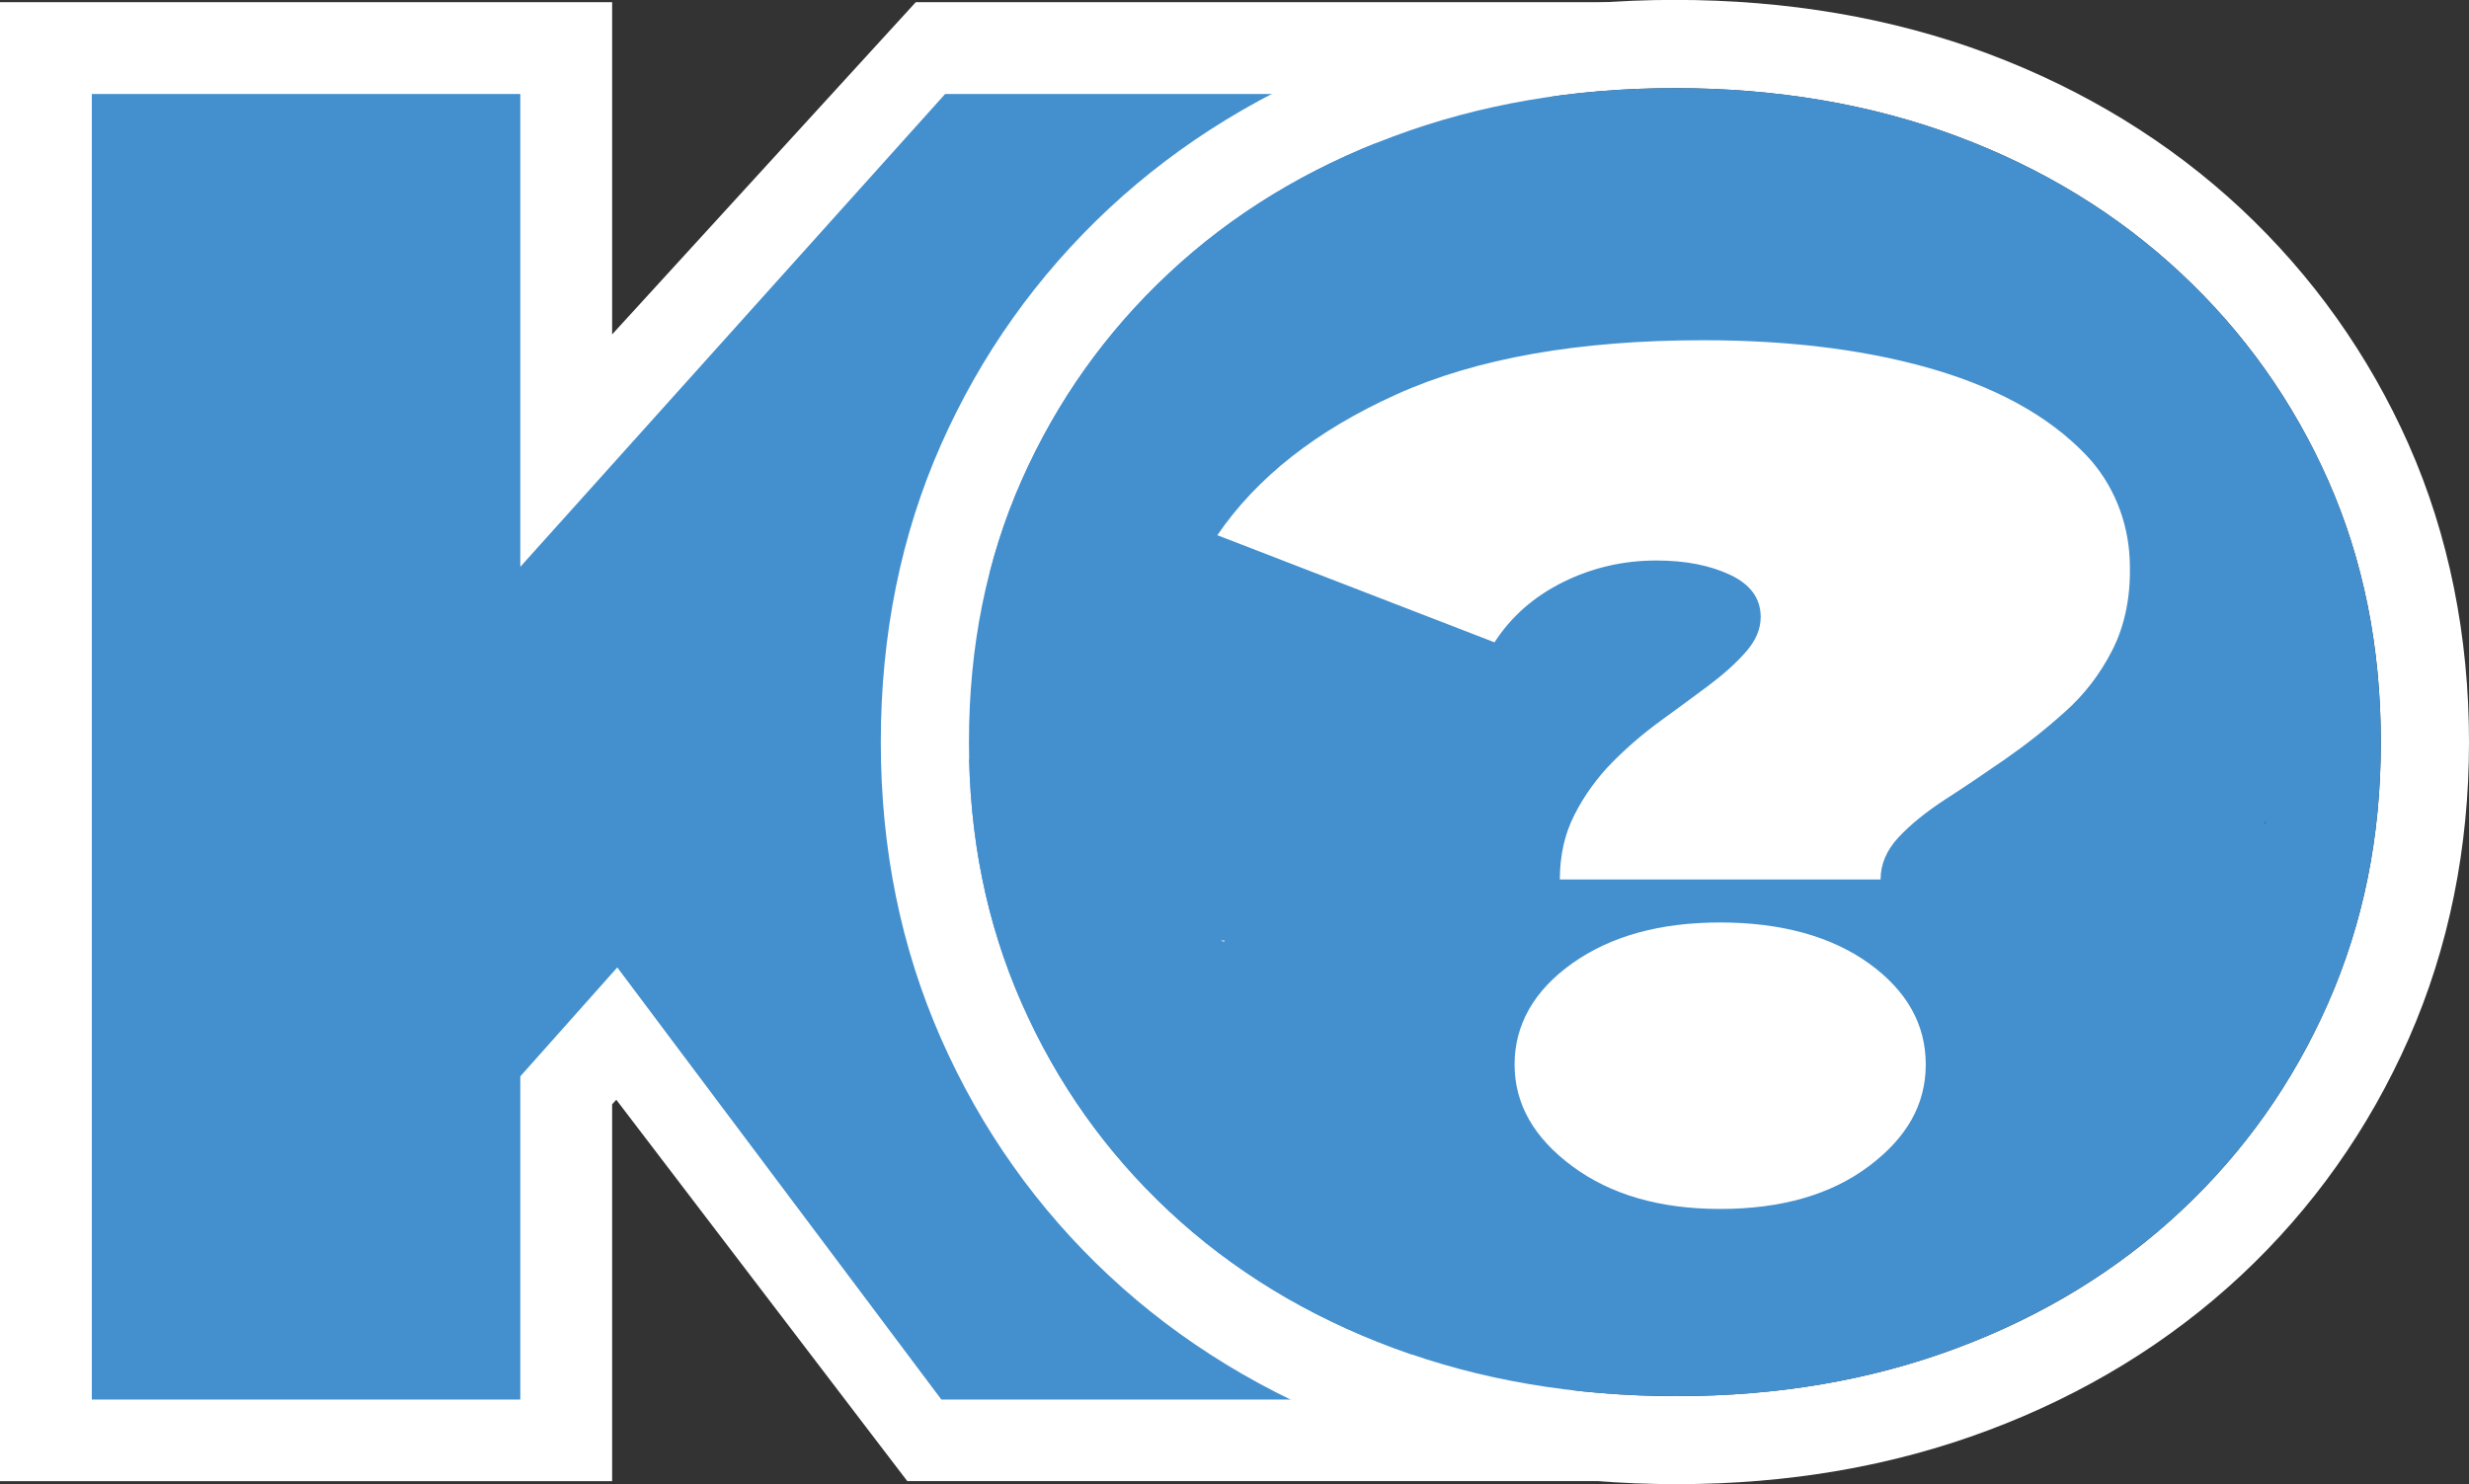
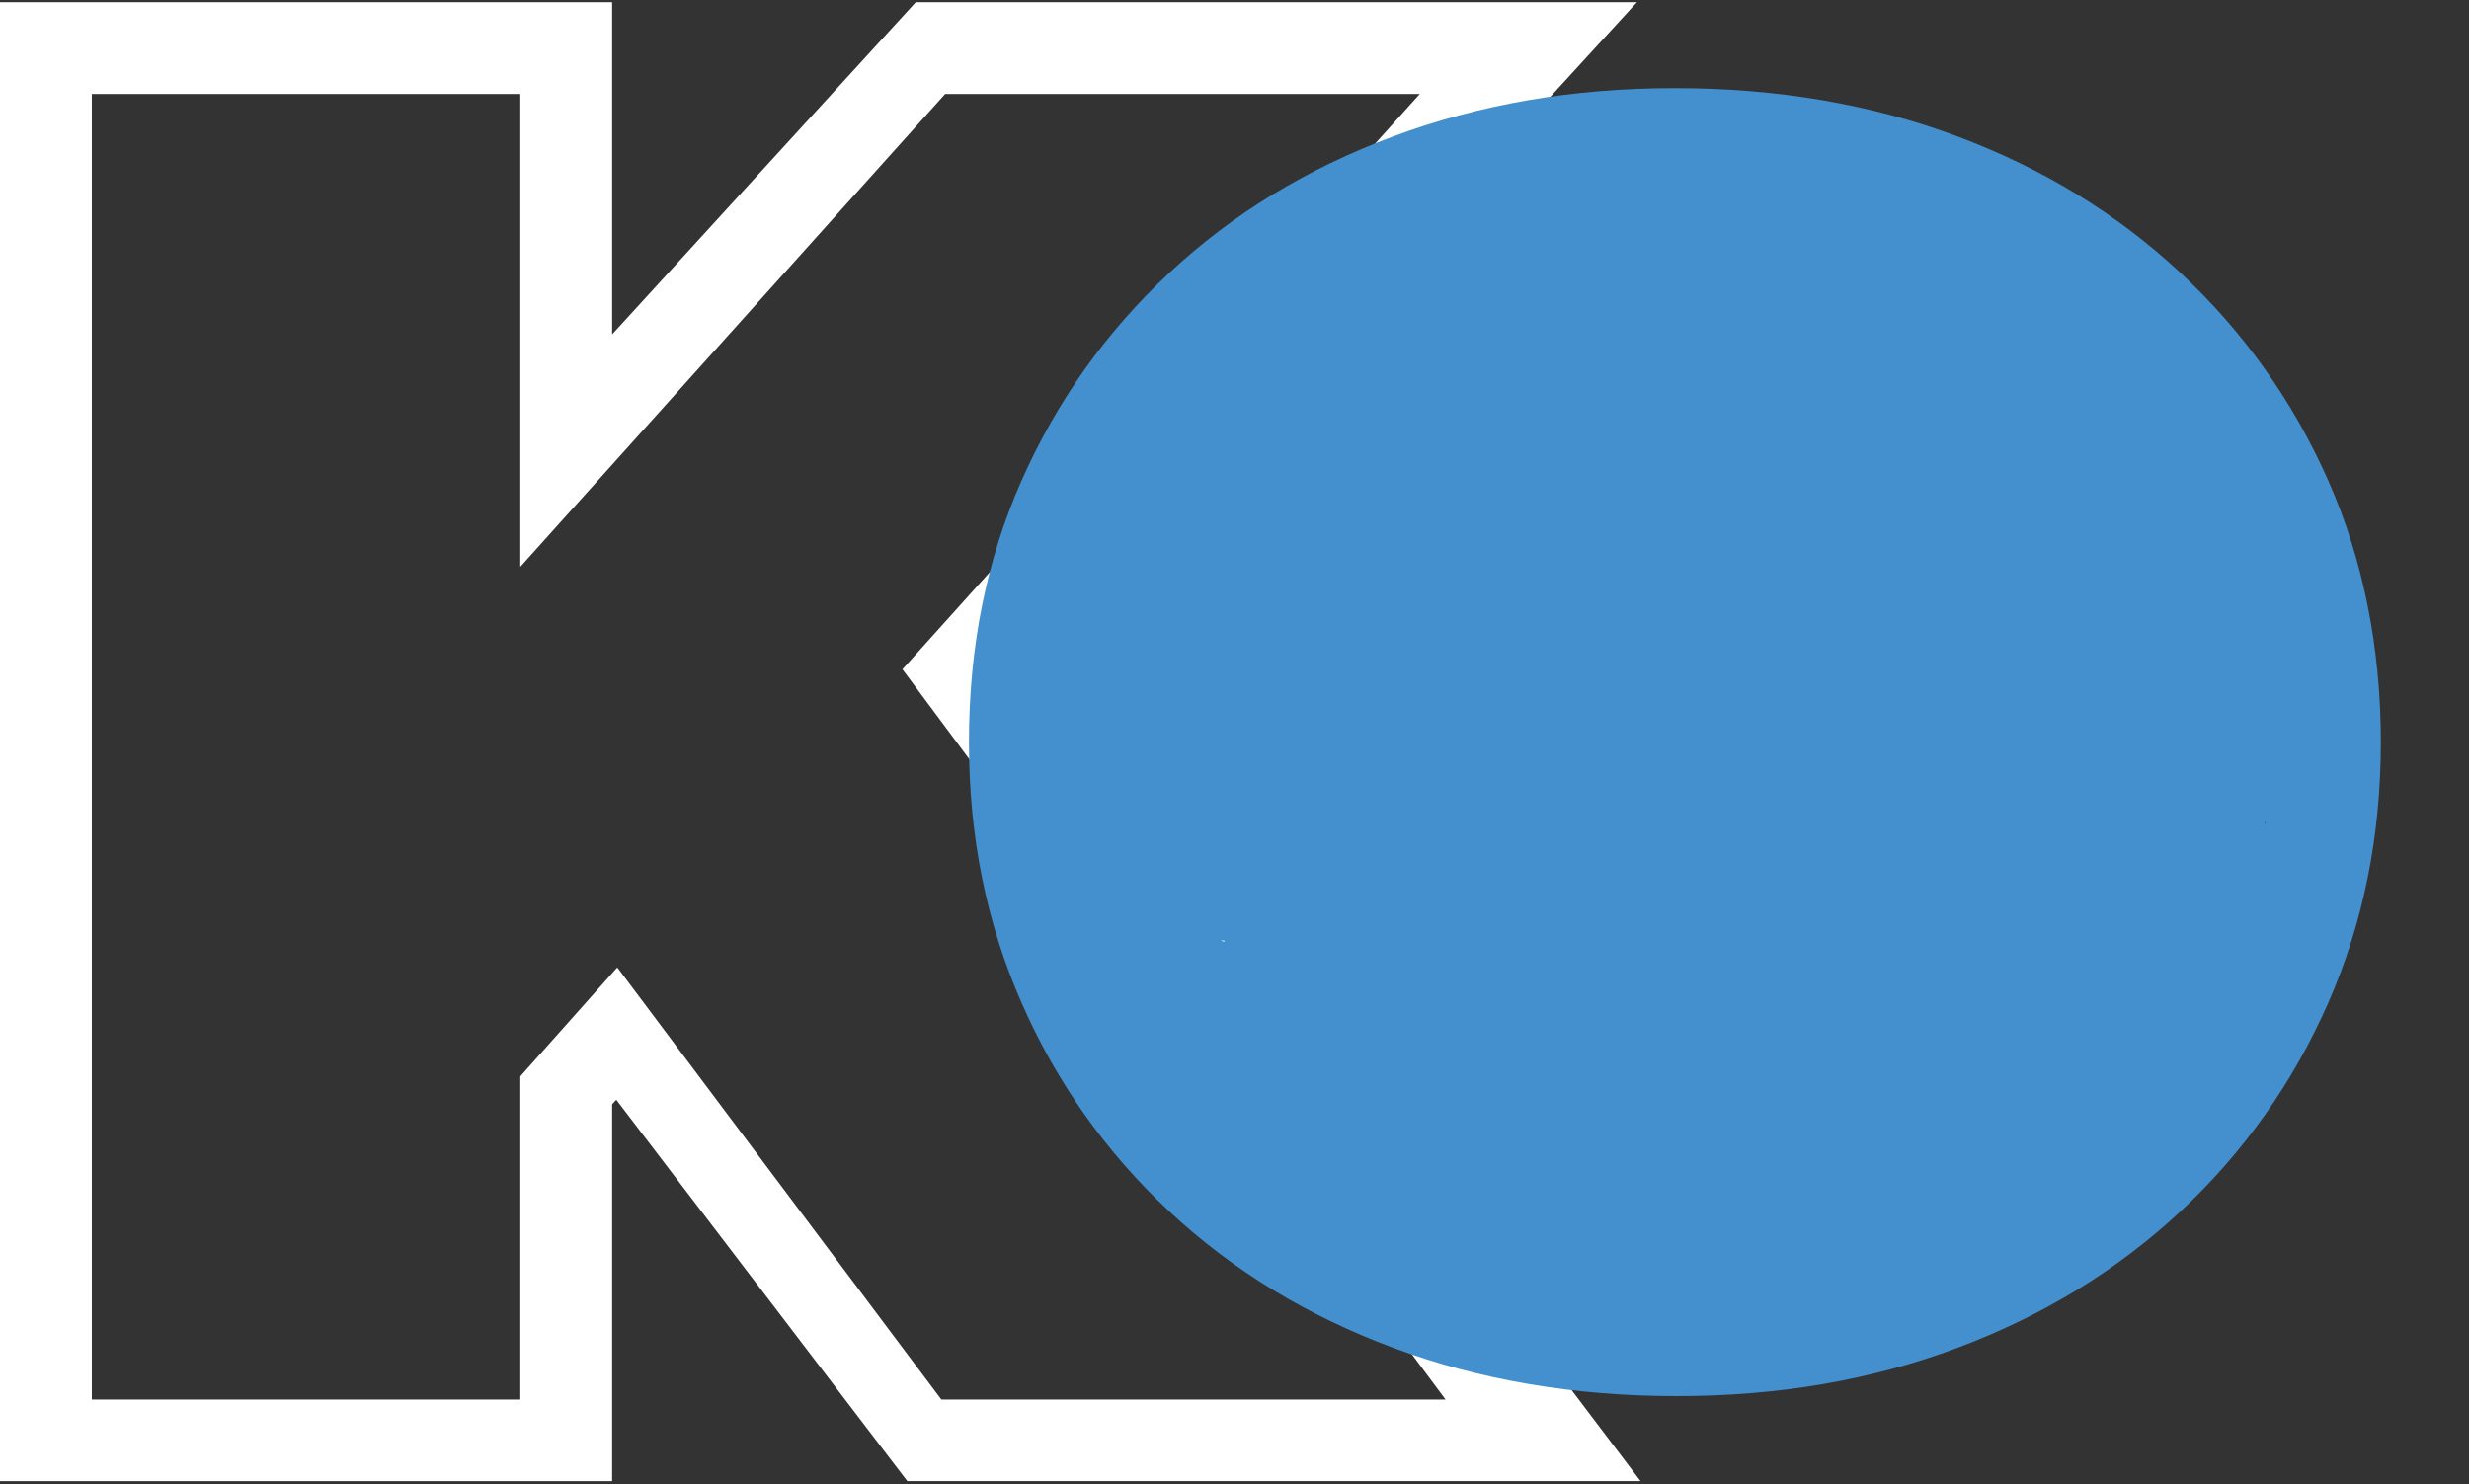
<svg xmlns="http://www.w3.org/2000/svg" id="_Слой_1" data-name="Слой 1" viewBox="0 0 249.79 150.2">
  <rect x="0" y="0" width="249.79" height="150.2" fill="#333333" stroke="none" />
  <defs>
    <style>
      .cls-1, .cls-2, .cls-3 {
        stroke-width: 0px;
      }

      .cls-1, .cls-3 {
        fill: #4490ce;
      }

      .cls-2 {
        fill: #fff;
      }

      .cls-3 {
        fill-rule: evenodd;
      }
    </style>
  </defs>
  <g>
    <g>
-       <polygon class="cls-1" points="94.13 145.76 62.96 104.45 57.8 110.2 57.8 145.76 5.16 145.76 5.16 4.35 57.8 4.35 57.8 45.22 94.75 4.35 155.22 4.35 98.13 67.46 156.72 145.76 94.13 145.76" />
      <path class="cls-2" d="M143.64,9.51l-52.34,58.22,54.95,73.9h-51.01l-32.79-43.73-9.81,11.02v32.71H9.29V9.51h43.35v47.85L95.62,9.51h47.85M165.61.22h-72.96l-2.67,2.92-28.05,30.7V.22H0v149.67h61.93v-38.14l.42-.46,26.75,35.07,2.69,3.52h74.18l-10.77-14.23-51.36-67.89,48.17-52.68L165.61.22h0Z" />
    </g>
-     <path class="cls-2" d="M243.69,44.99c-4.03-9.08-9.75-17.12-16.98-23.88-7.22-6.74-15.82-12.01-25.56-15.67-9.64-3.62-20.31-5.45-31.7-5.45s-21.9,1.83-31.59,5.44c-9.81,3.65-18.44,8.93-25.67,15.67-7.24,6.76-12.96,14.79-16.98,23.88-4.05,9.12-6.1,19.25-6.1,30.11s2.05,20.82,6.09,30c4.03,9.15,9.74,17.22,16.99,23.99,7.22,6.75,15.86,12.02,25.67,15.67,9.7,3.61,20.39,5.44,31.77,5.44s21.88-1.83,31.52-5.45c9.74-3.65,18.34-8.92,25.56-15.66,7.25-6.77,12.96-14.84,16.99-23.99,4.04-9.18,6.09-19.27,6.09-29.99s-2.05-20.97-6.1-30.1ZM235.54,101.5c-3.56,8.08-8.53,15.1-14.92,21.07-6.39,5.97-13.92,10.58-22.6,13.83-8.68,3.26-18.15,4.88-28.39,4.88s-19.92-1.63-28.66-4.88c-8.74-3.25-16.31-7.87-22.69-13.83-6.39-5.97-11.36-12.99-14.92-21.07-3.56-8.08-5.33-16.88-5.33-26.4s1.78-18.47,5.33-26.49c3.55-8.02,8.53-15.01,14.92-20.98,6.39-5.97,13.95-10.58,22.69-13.83,8.74-3.25,18.23-4.88,28.48-4.88s19.89,1.63,28.57,4.88c8.68,3.25,16.21,7.87,22.6,13.83,6.39,5.97,11.36,12.96,14.92,20.98,3.55,8.02,5.33,16.85,5.33,26.49s-1.78,18.33-5.33,26.4Z" />
    <path class="cls-3" d="M235.54,48.61c-3.56-8.02-8.53-15.01-14.92-20.98-6.39-5.97-13.92-10.58-22.6-13.83-8.68-3.25-18.2-4.88-28.57-4.88s-19.74,1.63-28.48,4.88c-8.74,3.25-16.31,7.87-22.69,13.83-6.39,5.97-11.36,12.96-14.92,20.98-3.56,8.02-5.33,16.85-5.33,26.49s1.78,18.33,5.33,26.4c3.55,8.08,8.53,15.1,14.92,21.07,6.39,5.97,13.95,10.58,22.69,13.83,8.74,3.26,18.29,4.88,28.66,4.88s19.71-1.63,28.39-4.88c8.68-3.25,16.21-7.87,22.6-13.83,6.39-5.97,11.36-12.99,14.92-21.07,3.55-8.08,5.33-16.88,5.33-26.4s-1.78-18.47-5.33-26.49ZM123.86,95.31c-.12-.04-.24-.09-.35-.13h.35v.13ZM229.14,83.39v-.17c.06-.03.1-.05.1-.05-.03.07-.06.15-.1.22Z" />
  </g>
-   <path class="cls-2" d="M157.81,88.99c0-2.44.5-4.63,1.5-6.58,1-1.95,2.26-3.69,3.78-5.24,1.52-1.54,3.15-2.94,4.88-4.2,1.73-1.26,3.36-2.46,4.88-3.59,1.52-1.14,2.78-2.27,3.78-3.41,1-1.14,1.5-2.31,1.5-3.53,0-1.87-1.02-3.29-3.07-4.26s-4.54-1.46-7.48-1.46c-3.36,0-6.51.73-9.45,2.19-2.94,1.46-5.25,3.49-6.93,6.09l-28.04-10.84c3.99-5.85,10.03-10.6,18.12-14.25,8.09-3.65,18.43-5.48,31.04-5.48,8.3,0,15.68.87,22.14,2.62,7.21,1.95,12.75,4.96,16.62,9.03,2.68,2.82,4.2,6.57,4.38,10.47.17,3.57-.43,6.67-1.79,9.31-1.21,2.36-2.78,4.41-4.73,6.15-1.94,1.75-3.97,3.35-6.07,4.81-2.1,1.46-4.12,2.82-6.07,4.08-1.94,1.26-3.52,2.54-4.73,3.84-1.21,1.3-1.81,2.72-1.81,4.26h-32.45ZM174.03,122.34c-6.09,0-11.08-1.44-14.97-4.33-3.89-2.88-5.83-6.31-5.83-10.29s1.94-7.47,5.83-10.23c3.88-2.76,8.87-4.14,14.97-4.14s11.21,1.38,15.05,4.14c3.83,2.76,5.75,6.17,5.75,10.23s-1.92,7.41-5.75,10.29c-3.84,2.88-8.85,4.33-15.05,4.33Z" />
</svg>